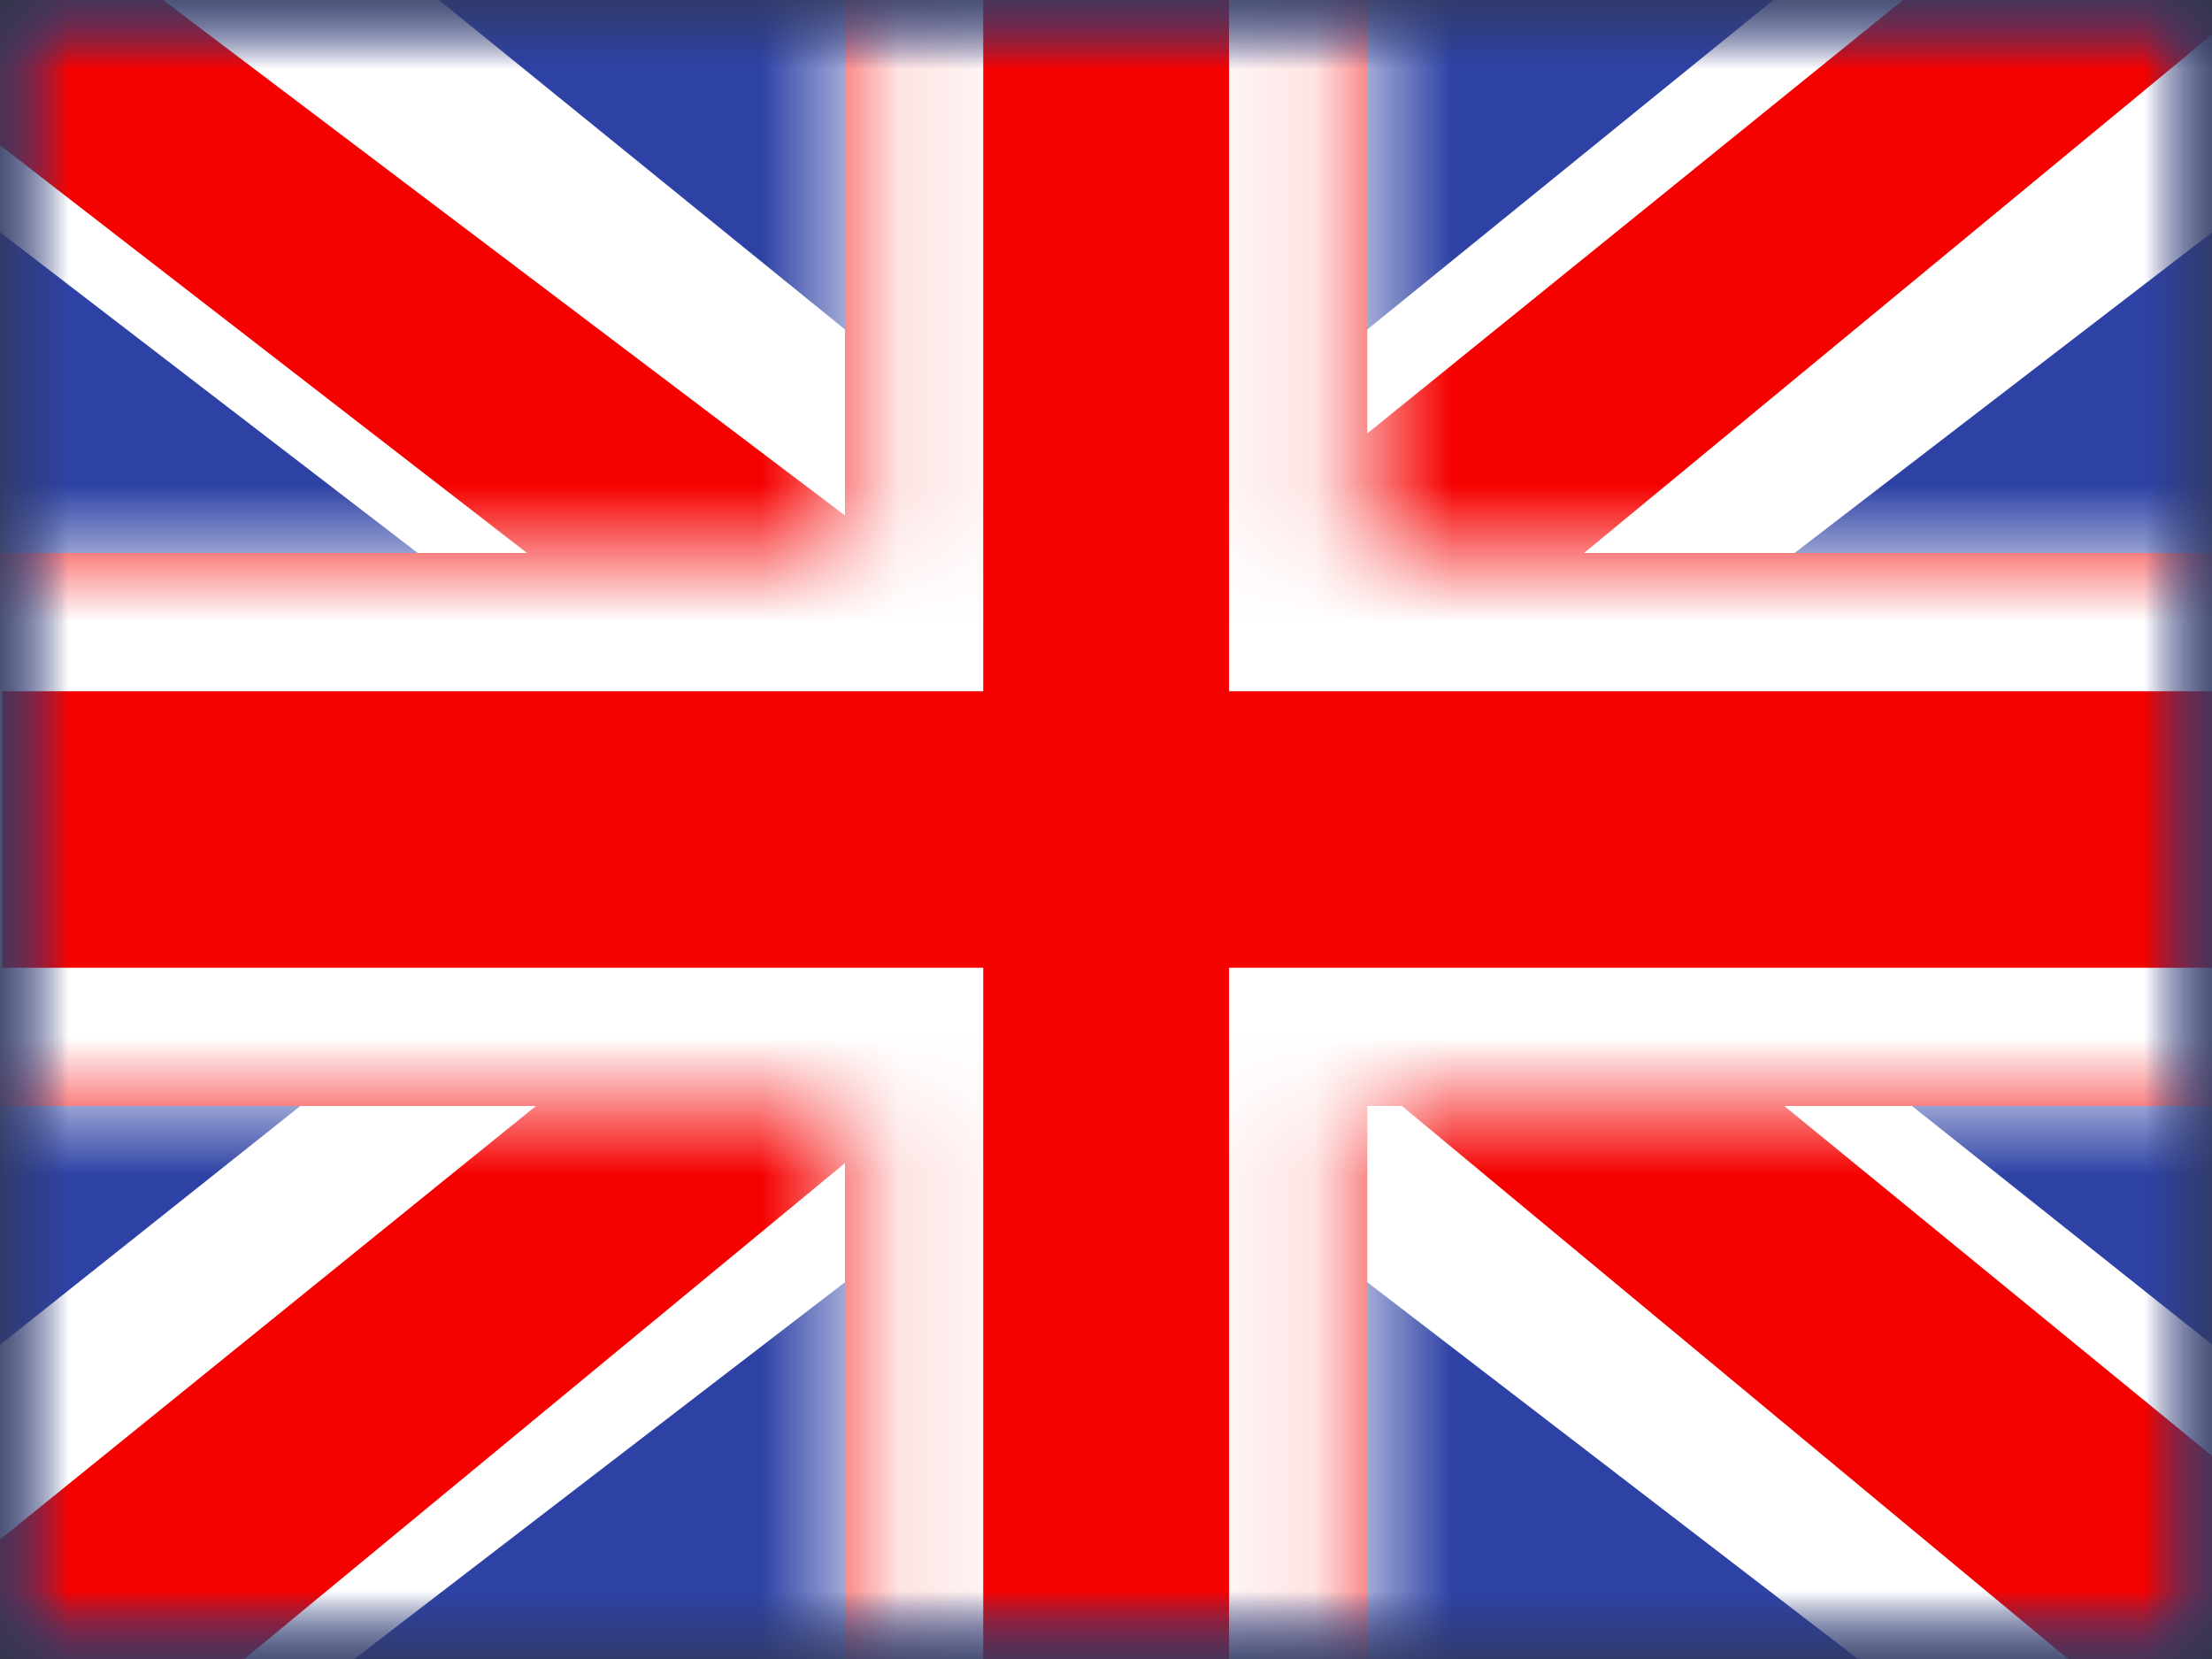
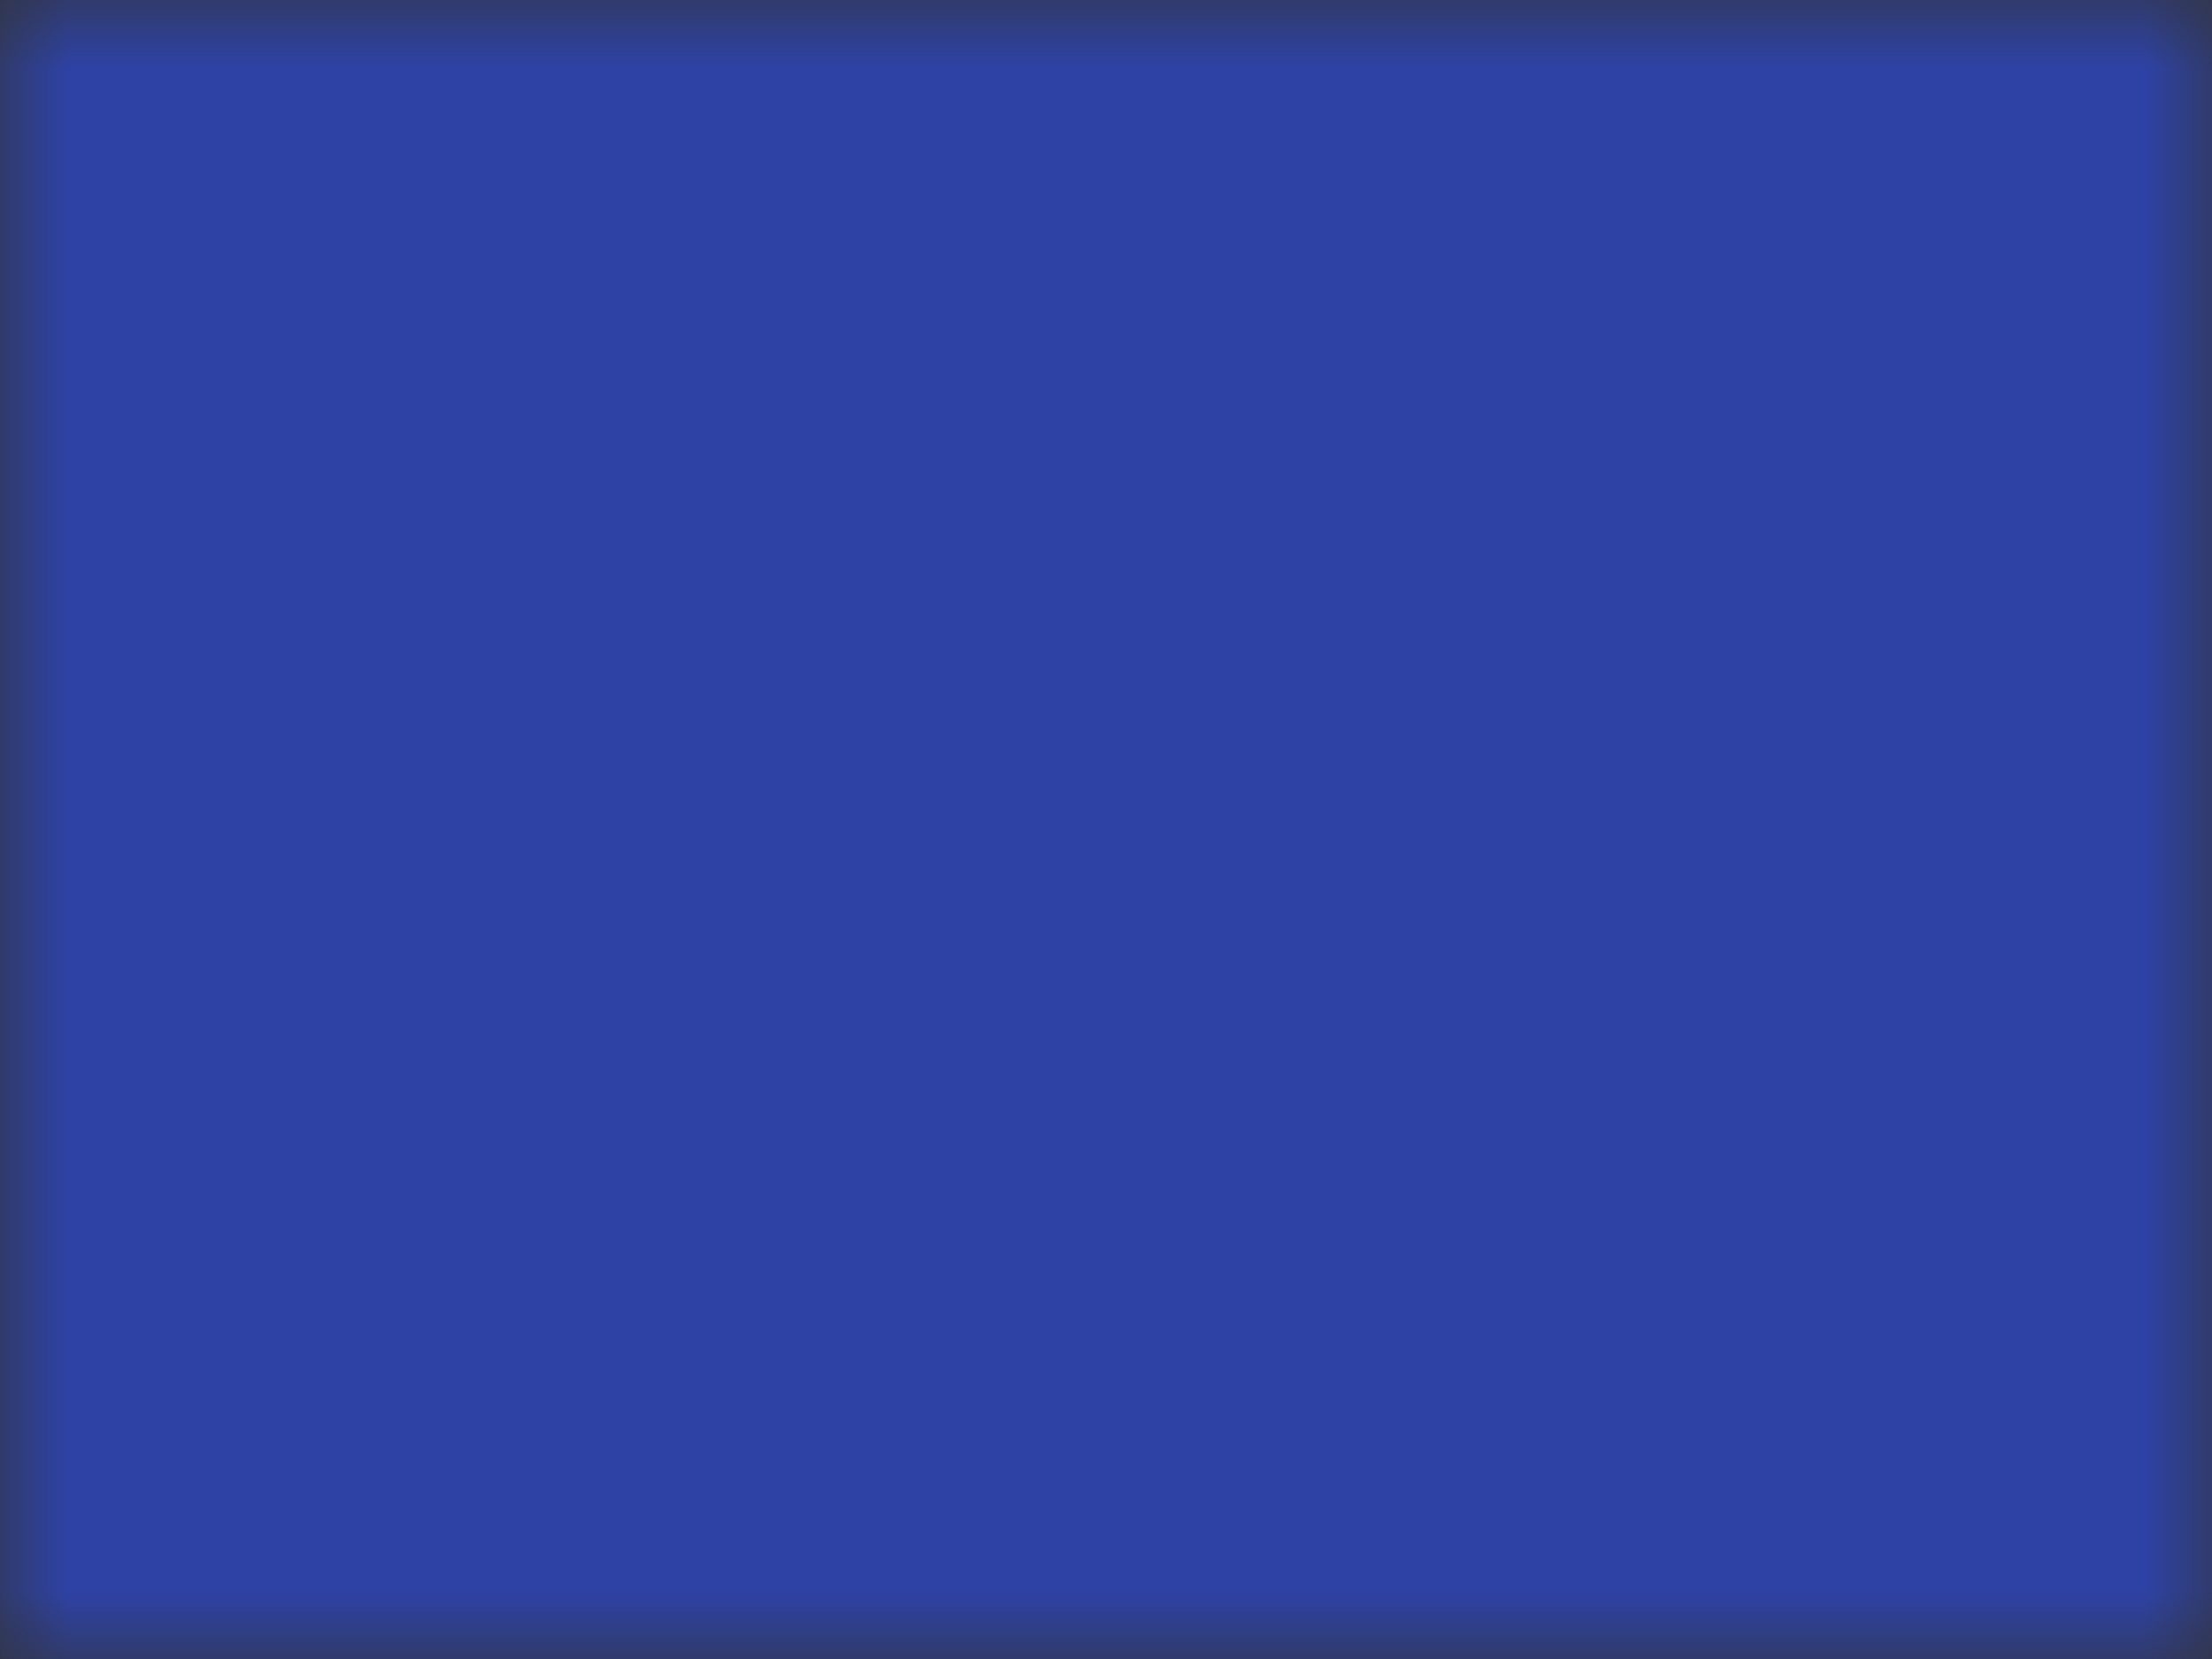
<svg xmlns="http://www.w3.org/2000/svg" width="16" height="12" viewBox="0 0 16 12" fill="none">
  <rect x="0" y="0" width="16" height="12" fill="#333333" stroke="none" />
  <mask id="mask0_2788_25285" style="mask-type:luminance" maskUnits="userSpaceOnUse" x="0" y="0" width="17" height="12">
    <path d="M0.001 0H16.001V12H0.001V0Z" fill="white" />
  </mask>
  <g mask="url(#mask0_2788_25285)">
    <path fill-rule="evenodd" clip-rule="evenodd" d="M0.001 0V12H16.001V0H0.001Z" fill="#2E42A5" />
    <mask id="mask1_2788_25285" style="mask-type:luminance" maskUnits="userSpaceOnUse" x="0" y="0" width="17" height="12">
      <path fill-rule="evenodd" clip-rule="evenodd" d="M0.001 0V12H16.001V0H0.001Z" fill="white" />
    </mask>
    <g mask="url(#mask1_2788_25285)">
      <mask id="mask2_2788_25285" style="mask-type:luminance" maskUnits="userSpaceOnUse" x="0" y="0" width="17" height="12">
-         <path d="M0.001 0H16.001V12H0.001V0Z" fill="white" />
-       </mask>
+         </mask>
      <g mask="url(#mask2_2788_25285)">
-         <path d="M-1.78 11.143L1.74 12.632L16.081 1.619L17.938 -0.594L14.173 -1.092L8.324 3.654L3.616 6.852L-1.78 11.143Z" fill="white" />
        <path d="M-1.298 12.186L0.495 13.05L17.271 -0.799H14.753L-1.298 12.186Z" fill="#F50100" />
-         <path d="M17.783 11.143L14.262 12.632L-0.079 1.619L-1.936 -0.594L1.829 -1.092L7.678 3.654L12.386 6.852L17.783 11.143Z" fill="white" />
-         <path d="M17.663 11.891L15.869 12.755L8.726 6.826L6.608 6.163L-2.115 -0.586H0.404L9.121 6.003L11.437 6.798L17.663 11.891Z" fill="#F50100" />
+         <path d="M17.663 11.891L15.869 12.755L8.726 6.826L6.608 6.163L-2.115 -0.586H0.404L11.437 6.798L17.663 11.891Z" fill="#F50100" />
        <path fill-rule="evenodd" clip-rule="evenodd" d="M9.89 -1H6.112V4H-0.985V8H6.112V13H9.89V8H17.015V4H9.89V-1Z" fill="#F50100" />
        <mask id="mask3_2788_25285" style="mask-type:luminance" maskUnits="userSpaceOnUse" x="-1" y="-1" width="19" height="14">
-           <path fill-rule="evenodd" clip-rule="evenodd" d="M9.89 -1H6.112V4H-0.985V8H6.112V13H9.89V8H17.015V4H9.89V-1Z" fill="white" />
-         </mask>
+           </mask>
        <g mask="url(#mask3_2788_25285)">
          <path d="M6.112 -1V-2H5.112V-1H6.112ZM9.89 -1H10.89V-2H9.89V-1ZM6.112 4V5H7.112V4H6.112ZM-0.985 4V3H-1.985V4H-0.985ZM-0.985 8H-1.985V9H-0.985V8ZM6.112 8H7.112V7H6.112V8ZM6.112 13H5.112V14H6.112V13ZM9.89 13V14H10.89V13H9.89ZM9.89 8V7H8.89V8H9.89ZM17.015 8V9H18.015V8H17.015ZM17.015 4H18.015V3H17.015V4ZM9.89 4H8.89V5H9.89V4ZM6.112 -1.19209e-07H9.89V-2H6.112V-1.19209e-07ZM7.112 4V-1H5.112V4H7.112ZM-0.985 5H6.112V3H-0.985V5ZM0.015 8V4H-1.985V8H0.015ZM6.112 7H-0.985V9H6.112V7ZM7.112 13V8H5.112V13H7.112ZM9.89 12H6.112V14H9.89V12ZM8.89 8V13H10.89V8H8.89ZM17.015 7H9.89V9H17.015V7ZM16.015 4V8H18.015V4H16.015ZM9.89 5H17.015V3H9.89V5ZM8.89 -1V4H10.89V-1H8.89Z" fill="white" />
        </g>
      </g>
    </g>
  </g>
</svg>